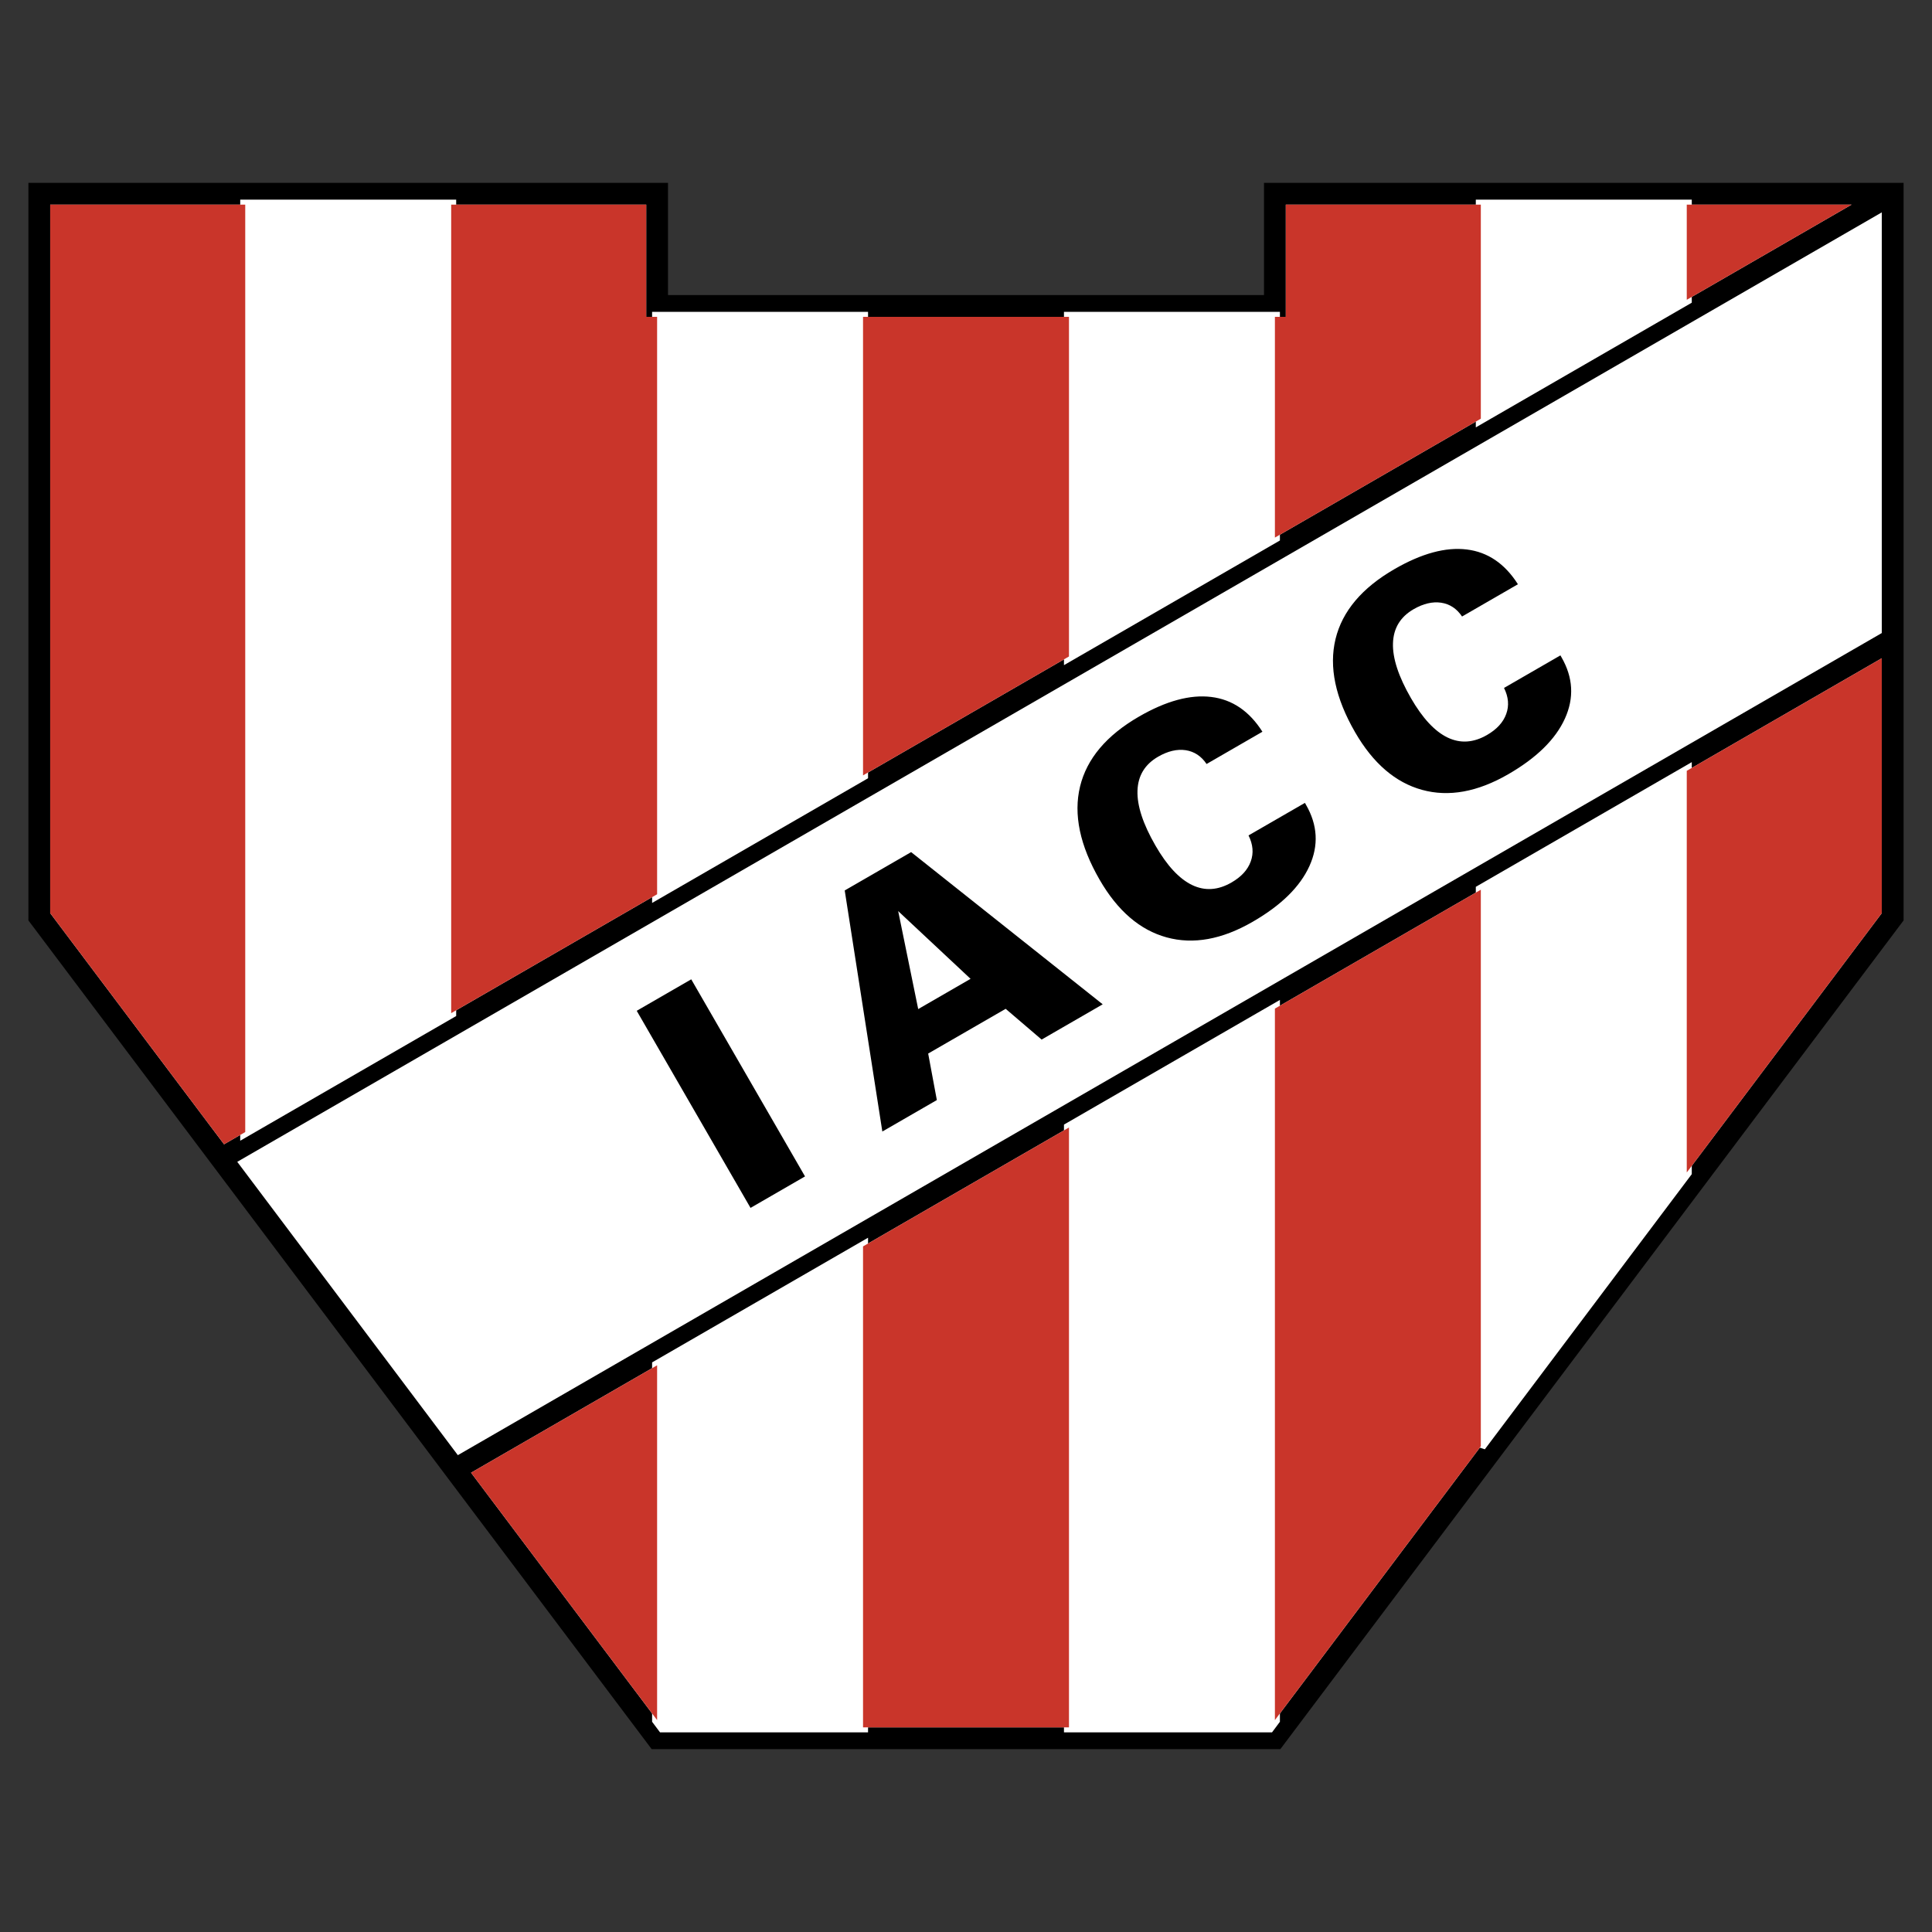
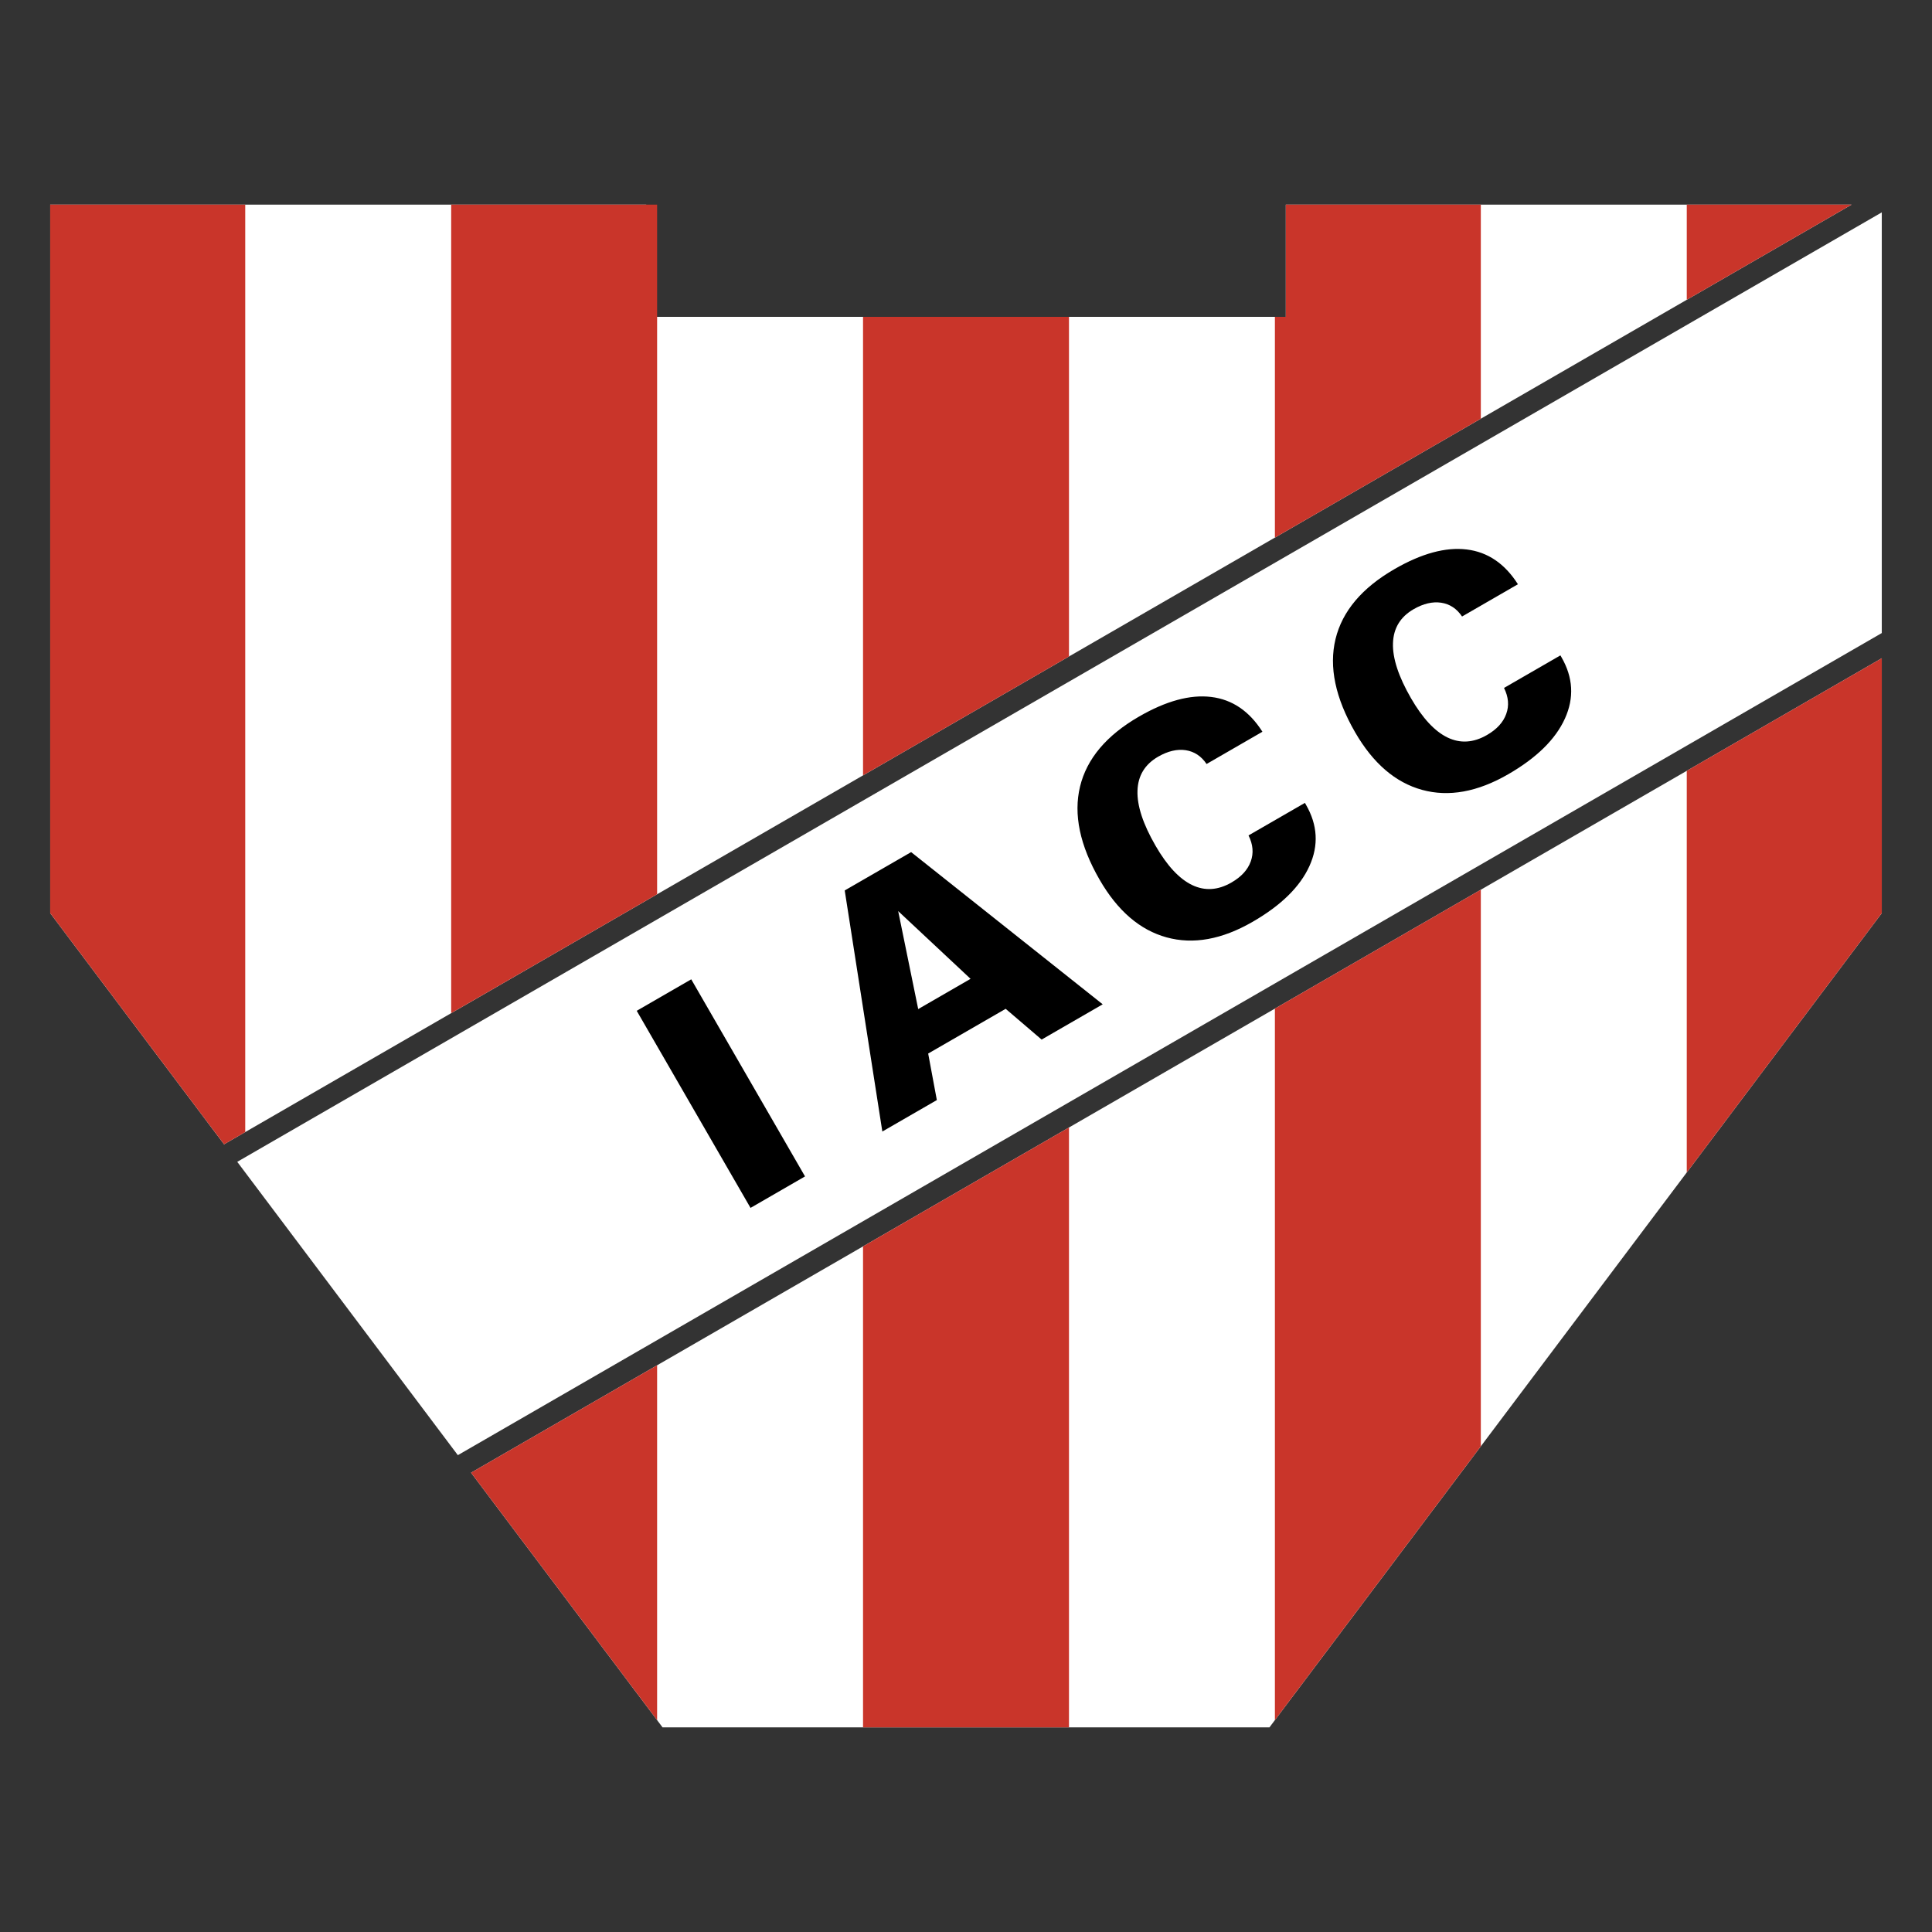
<svg xmlns="http://www.w3.org/2000/svg" width="2500" height="2500" viewBox="0 0 192.756 192.756">
  <rect x="0" y="0" width="192.756" height="192.756" fill="#333333" stroke="none" />
-   <path d="M126.109 29.438H66.646V18.244H2.834v73.587l62.183 82.681h62.723l62.182-82.681V18.244H126.11l-.001 11.194z" fill-rule="evenodd" clip-rule="evenodd" />
  <path d="M128.285 20.418v11.194H64.472V20.418H5.009v70.687l17.344 23.062L184.73 20.418h-56.445zM66.102 172.338h60.552l61.092-81.233V65.671l-140.75 81.261a398254.34 398254.34 0 0 1 19.106 25.406z" fill-rule="evenodd" clip-rule="evenodd" fill="#fff" />
-   <path d="M147.742 88.767v55.53c6.668-8.865 14-18.613 20.547-27.32V76.904l-20.547 11.863zm20.547-58.856v-9.492h-20.547v21.355l20.547-11.863zM65.56 136.215v35.4l.542.723h20.003v-47.984L65.56 136.215zm20.545-58.856V31.612H65.56v57.609l20.545-11.862zm20.547 35.131v59.848h20.002c.031-.043.223-.297.543-.723v-70.986l-20.545 11.861zm20.545-58.855V31.612h-20.545v33.884l20.545-11.861zm-82.184 47.447V20.418H24.467v92.527l20.546-11.863z" fill="none" stroke="#fff" stroke-miterlimit="2.613" />
-   <path fill-rule="evenodd" clip-rule="evenodd" fill="#c9352a" d="M106.652 65.497V31.612H86.105v45.747l20.547-11.862zM86.105 124.354v47.984h20.547V112.49l-20.547 11.864zM65.56 89.221V31.612h-1.087V20.418H45.014v80.664L65.56 89.221zM46.996 146.932l18.564 24.684v-35.4l-18.564 10.716zM24.467 20.418H5.009v70.687l17.344 23.062 2.114-1.221V20.418zM127.197 100.629v70.986c2.172-2.889 10.617-14.115 20.545-27.318v-55.53l-20.545 11.862zM147.742 41.773V20.418h-19.457v11.194h-1.088v22.023l20.545-11.862zM184.73 20.418h-16.441v9.492l16.441-9.492zM168.289 116.977l19.457-25.872V65.671l-19.457 11.233v40.073z" />
+   <path fill-rule="evenodd" clip-rule="evenodd" fill="#c9352a" d="M106.652 65.497V31.612H86.105v45.747l20.547-11.862zM86.105 124.354v47.984h20.547V112.49l-20.547 11.864zM65.56 89.221V31.612V20.418H45.014v80.664L65.56 89.221zM46.996 146.932l18.564 24.684v-35.4l-18.564 10.716zM24.467 20.418H5.009v70.687l17.344 23.062 2.114-1.221V20.418zM127.197 100.629v70.986c2.172-2.889 10.617-14.115 20.545-27.318v-55.53l-20.545 11.862zM147.742 41.773V20.418h-19.457v11.194h-1.088v22.023l20.545-11.862zM184.73 20.418h-16.441v9.492l16.441-9.492zM168.289 116.977l19.457-25.872V65.671l-19.457 11.233v40.073z" />
  <path d="M187.746 21.188v41.971L45.679 145.182 23.67 115.916c2.079-1.199 160.988-92.946 164.076-94.728z" fill-rule="evenodd" clip-rule="evenodd" fill="#fff" />
  <path d="M74.88 120.512l-11.354-19.664 5.438-3.141 11.353 19.664-5.437 3.141zm21.953-22.854L89.612 90.9l1.997 9.776 5.224-3.018zm-8.802 15.235L84.278 88.84l6.626-3.825 19.113 15.185-6.094 3.518-3.588-3.068-7.731 4.463.865 4.641-5.438 3.139zm42.16-32.789l.107.187c1.164 2.016 1.281 4.055.342 6.12-.938 2.064-2.818 3.915-5.658 5.554-3.062 1.769-5.93 2.289-8.592 1.556-2.66-.732-4.891-2.649-6.68-5.749-1.975-3.422-2.625-6.523-1.953-9.302.674-2.773 2.635-5.103 5.889-6.981 2.699-1.558 5.102-2.21 7.197-1.953 2.102.255 3.803 1.415 5.109 3.47l-5.572 3.218c-.529-.788-1.223-1.243-2.082-1.377-.863-.127-1.783.088-2.752.648-1.324.765-2.012 1.896-2.059 3.391-.051 1.499.551 3.329 1.797 5.486 1.154 2.002 2.367 3.304 3.643 3.923 1.277.615 2.588.532 3.939-.249.979-.565 1.619-1.263 1.92-2.098.303-.831.227-1.697-.221-2.598l5.626-3.246zm25.491-14.717l.107.187c1.164 2.016 1.279 4.055.342 6.12s-2.818 3.915-5.658 5.555c-3.062 1.768-5.93 2.288-8.592 1.556s-4.891-2.648-6.682-5.748c-1.975-3.422-2.625-6.524-1.953-9.303.674-2.773 2.637-5.102 5.891-6.98 2.699-1.558 5.102-2.21 7.197-1.953 2.102.255 3.803 1.415 5.109 3.469l-5.574 3.219c-.527-.788-1.221-1.243-2.082-1.377-.861-.127-1.781.088-2.75.647-1.324.765-2.012 1.896-2.059 3.392-.051 1.498.551 3.329 1.795 5.486 1.156 2.002 2.369 3.305 3.643 3.922 1.277.615 2.588.532 3.941-.248.977-.564 1.619-1.263 1.918-2.098.305-.83.229-1.697-.219-2.598l5.626-3.248z" fill-rule="evenodd" clip-rule="evenodd" />
</svg>